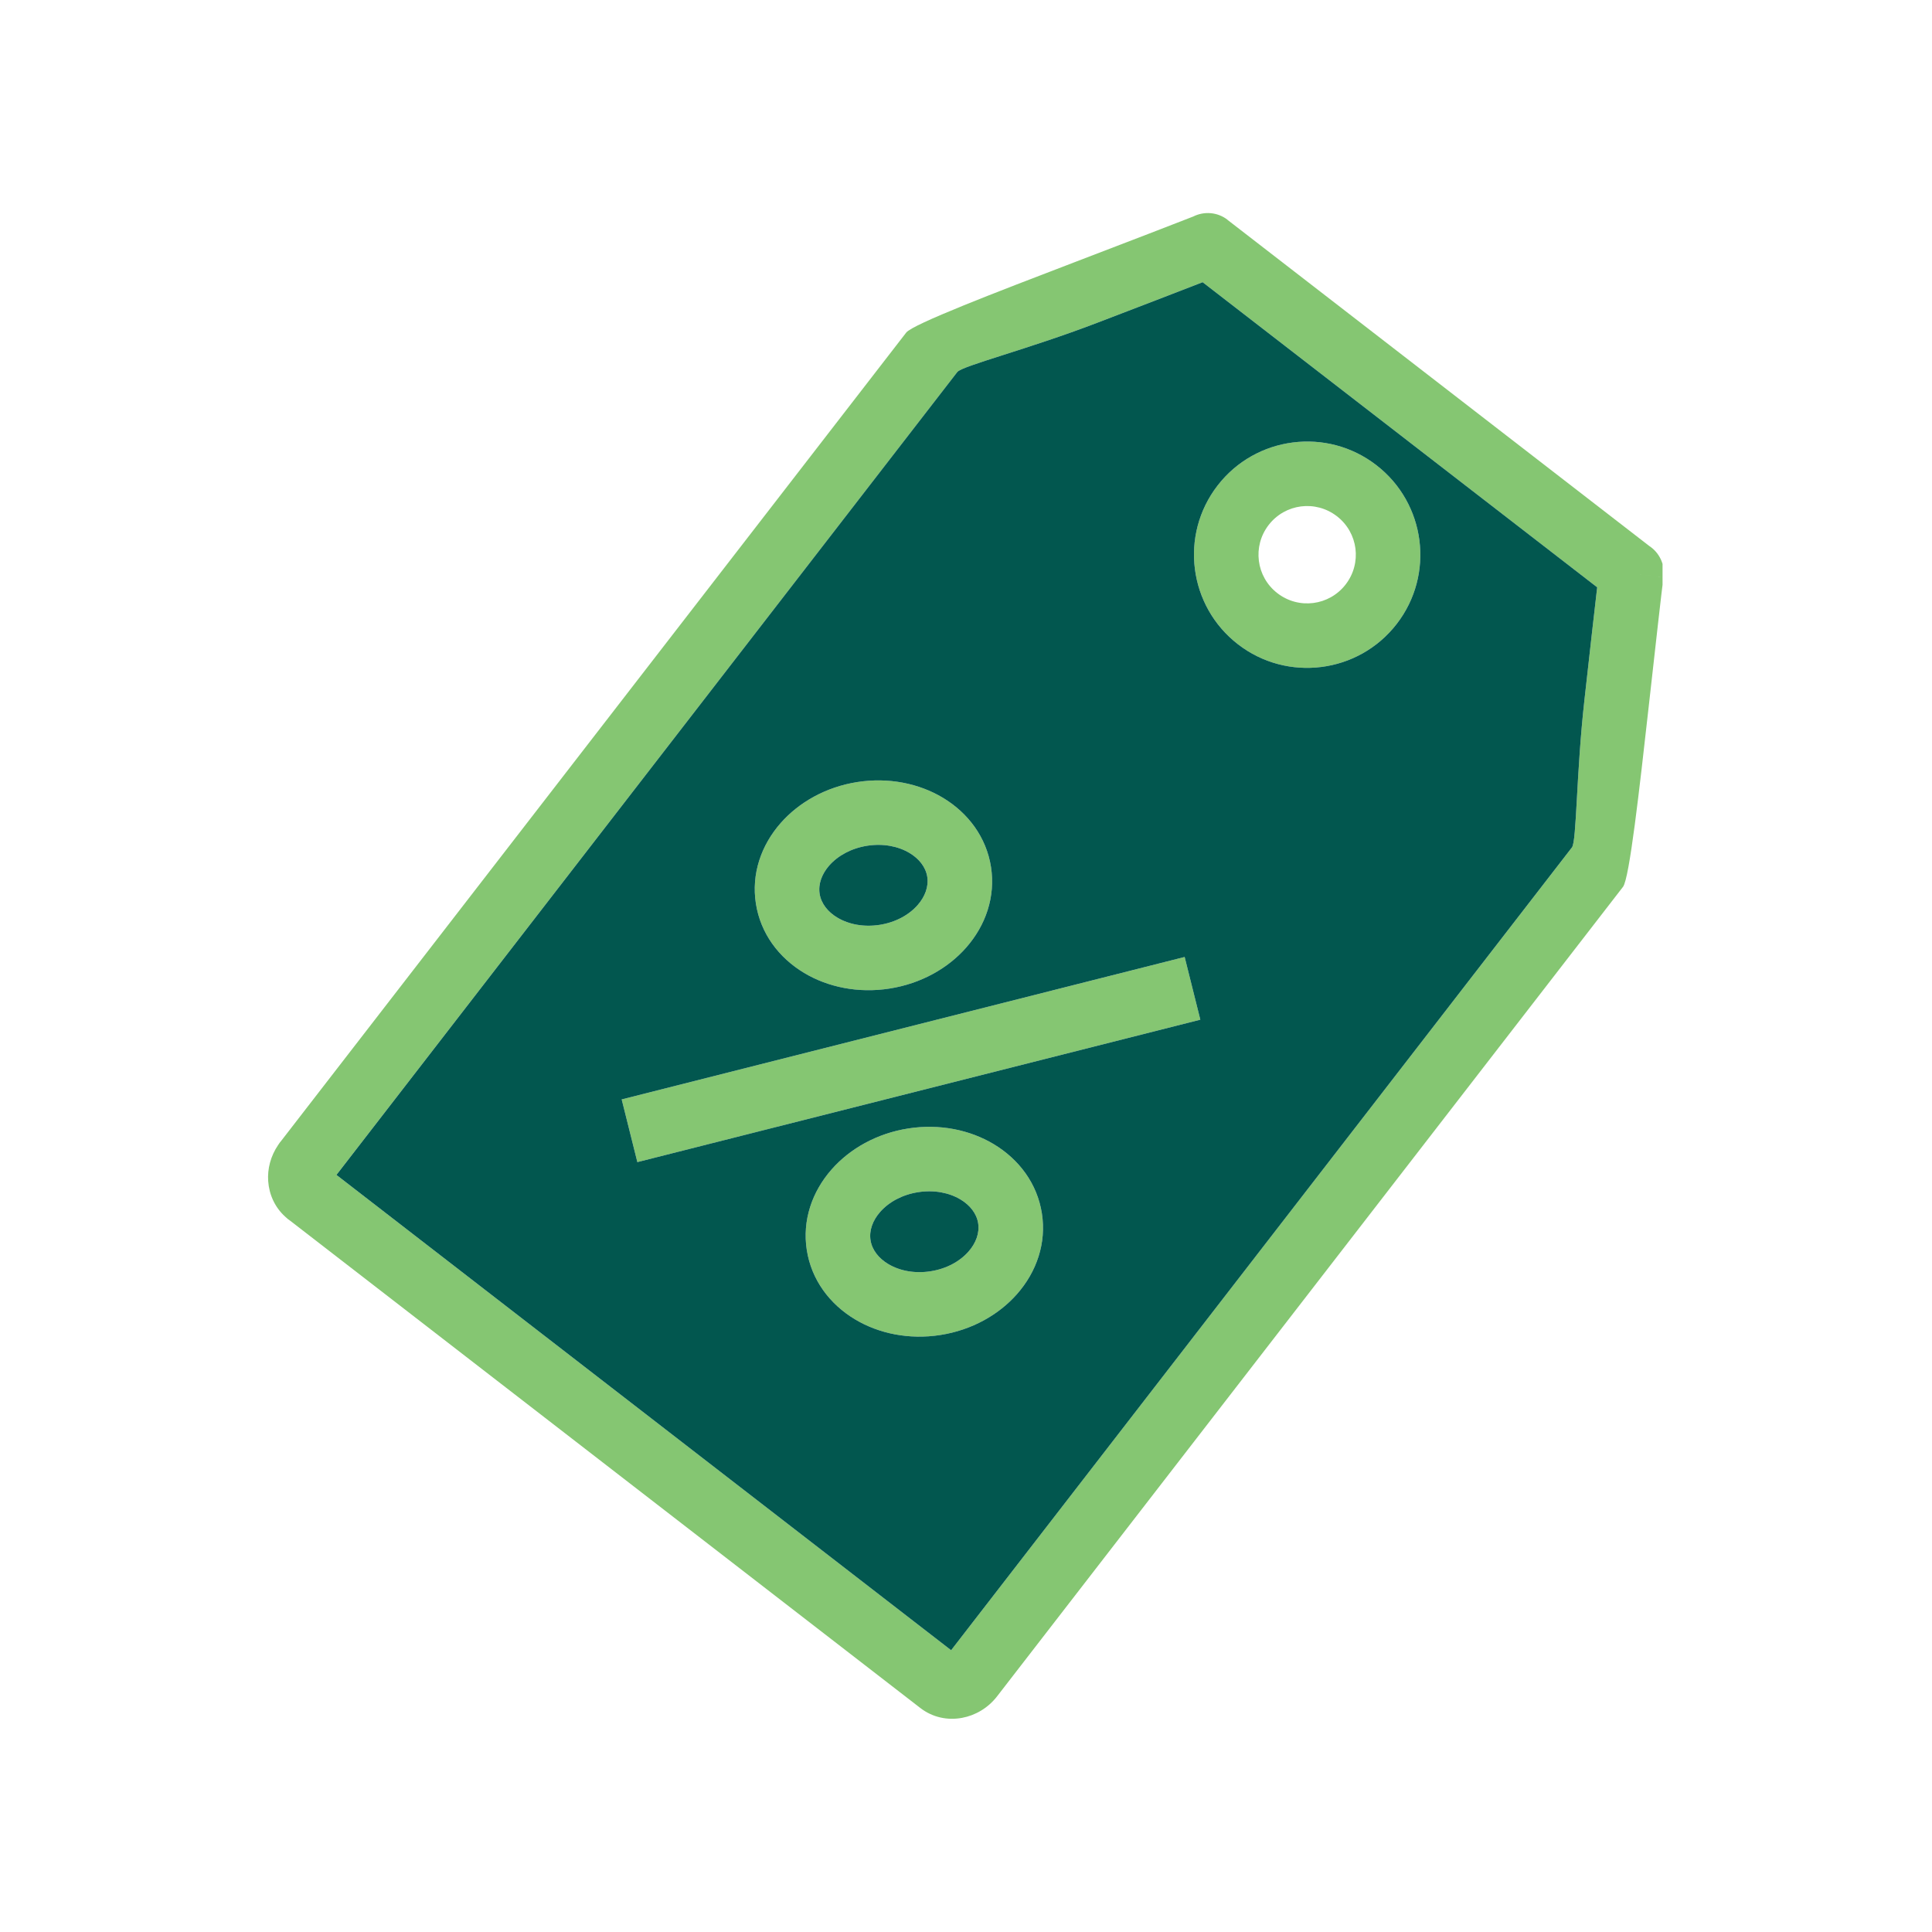
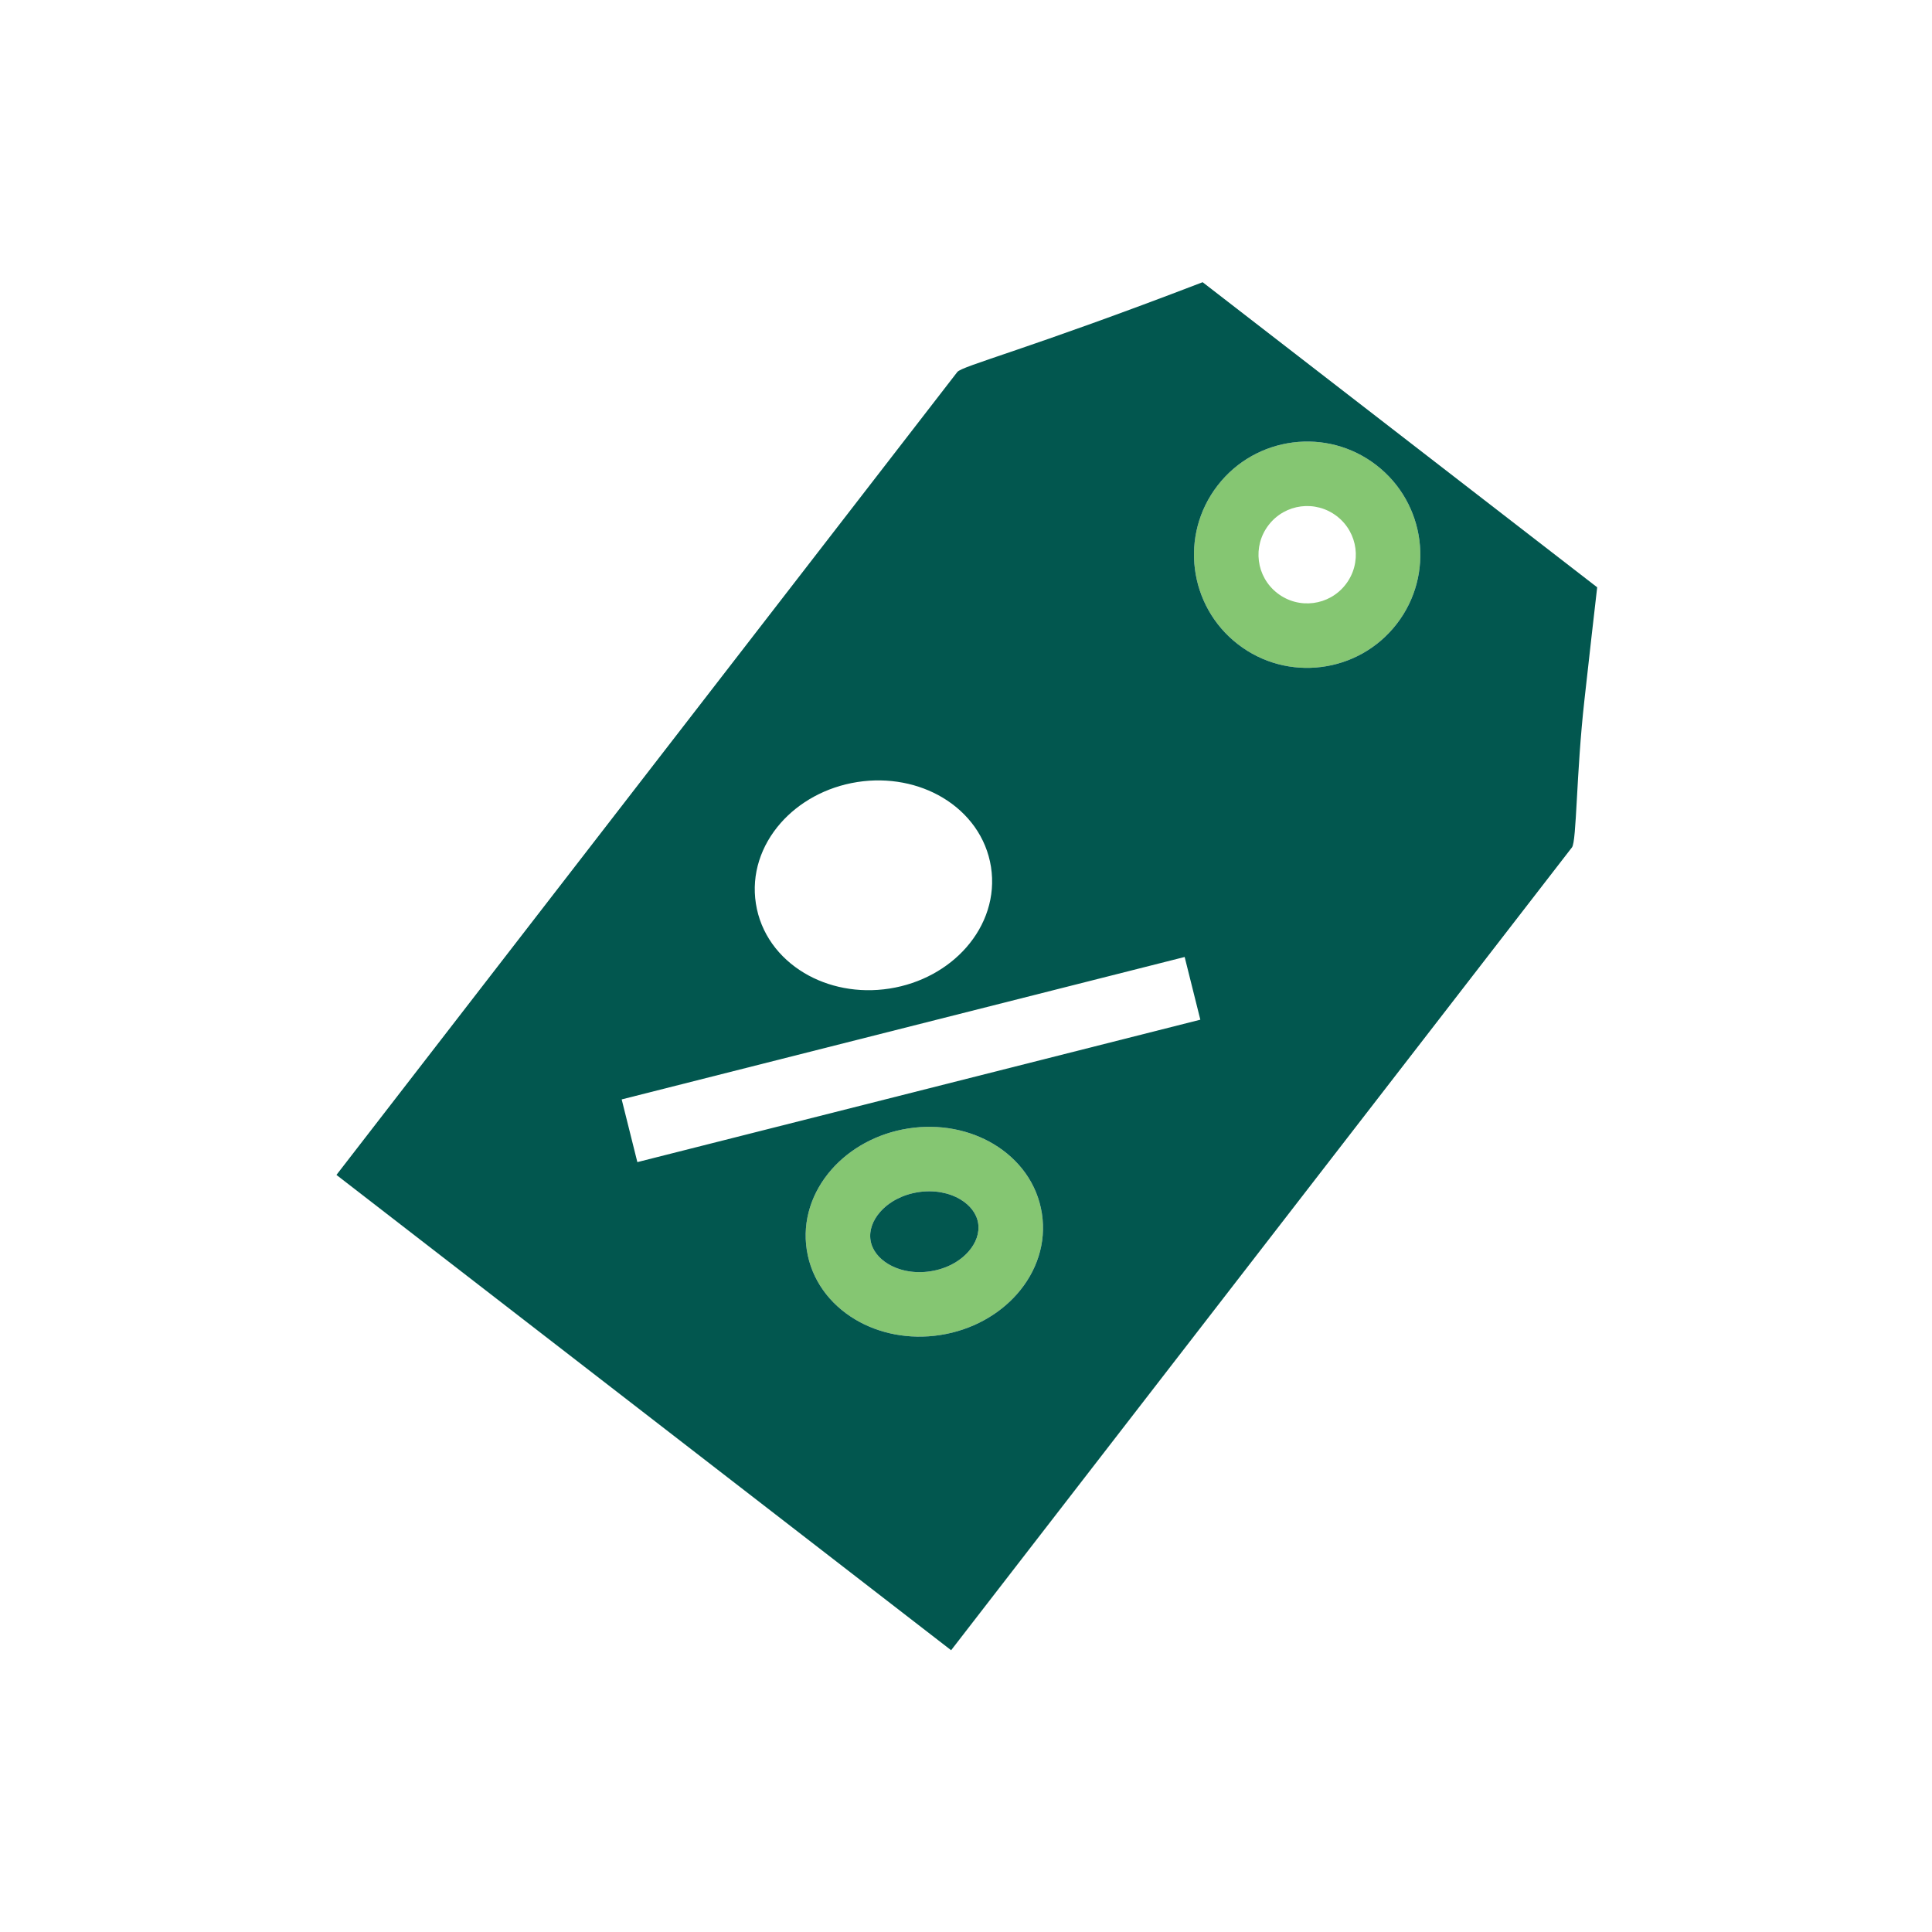
<svg xmlns="http://www.w3.org/2000/svg" width="500" zoomAndPan="magnify" viewBox="0 0 375 375" height="500" preserveAspectRatio="xMidYMid meet" version="1.0">
  <defs>
    <clipPath id="ce0764b892">
-       <path clip-rule="nonzero" d="M 52.027 41.352 L 322.699 41.352 L 322.699 333.617 L 52.027 333.617 Z M 52.027 41.352" />
-     </clipPath>
+       </clipPath>
  </defs>
  <rect x="-37.5" width="450" fill="#ffffff" y="-37.5" height="450" fill-opacity="1" />
  <g clip-path="url(#ce0764b892)">
-     <path fill="#85c672" fill-opacity="1" fill-rule="nonzero" d="M 310.012 113.996 L 233.43 54.777 C 228.848 56.57 221.066 59.547 212.934 62.664 C 199.414 67.844 186.738 71.012 185.809 72.211 L 65.305 228.051 L 184.613 320.309 L 305.117 164.477 C 306.035 163.293 305.93 150.203 307.543 135.816 C 308.512 127.129 309.445 118.809 310.012 113.996 Z M 238.27 42.684 L 320.102 105.961 C 322.074 107.25 323.234 109.598 322.895 112.086 L 316.672 111.223 L 322.875 112.086 C 322.566 114.34 321.324 125.43 320.008 137.191 C 318.207 153.258 316.273 170.523 315.027 172.133 L 193.535 329.254 C 191.781 331.527 189.309 332.957 186.738 333.434 C 183.941 333.957 181.012 333.359 178.637 331.523 L 56.359 236.969 C 56 236.734 55.664 236.461 55.348 236.148 C 53.348 234.336 52.238 231.859 52.055 229.258 C 51.887 226.898 52.52 224.406 53.977 222.258 C 54.102 222.055 54.238 221.855 54.387 221.66 L 54.398 221.676 L 175.895 64.555 C 177.152 62.93 193.371 56.715 208.469 50.934 C 218.988 46.902 228.941 43.09 231.605 42.027 C 233.699 40.973 236.301 41.137 238.277 42.668 Z M 62.629 228.031 Z M 63.129 227.387 L 63.516 226.879 L 63.129 227.387" />
-   </g>
+     </g>
  <path fill="#85c672" fill-opacity="1" fill-rule="nonzero" d="M 259.496 100.203 C 257.43 98.602 254.91 97.992 252.512 98.297 C 250.121 98.605 247.848 99.824 246.25 101.891 C 244.652 103.957 244.039 106.477 244.348 108.875 C 244.652 111.266 245.875 113.543 247.938 115.137 C 250.008 116.738 252.523 117.348 254.926 117.039 C 257.312 116.734 259.59 115.512 261.184 113.449 C 262.785 111.383 263.395 108.863 263.09 106.465 C 262.781 104.074 261.562 101.797 259.496 100.203 Z M 250.941 85.883 C 256.516 85.168 262.359 86.582 267.152 90.289 C 271.953 93.996 274.789 99.309 275.508 104.891 C 276.219 110.469 274.809 116.312 271.102 121.105 C 267.391 125.906 262.078 128.746 256.492 129.457 C 250.922 130.172 245.074 128.758 240.281 125.051 C 235.484 121.34 232.641 116.031 231.93 110.449 C 231.215 104.871 232.629 99.027 236.336 94.234 C 240.047 89.434 245.355 86.598 250.941 85.883" />
-   <path fill="#85c672" fill-opacity="1" fill-rule="nonzero" d="M 120.668 213.395 L 229.941 185.75 L 232.984 197.922 L 123.711 225.566 L 120.668 213.395" />
-   <path fill="#85c672" fill-opacity="1" fill-rule="nonzero" d="M 166.41 151.793 C 172.488 150.844 178.375 152.07 182.973 154.82 C 187.93 157.789 191.445 162.508 192.352 168.277 C 193.246 174.027 191.348 179.586 187.539 183.918 C 183.992 187.953 178.754 190.926 172.66 191.879 C 166.574 192.832 160.688 191.605 156.094 188.852 C 151.137 185.883 147.621 181.164 146.719 175.398 C 145.816 169.641 147.723 164.086 151.527 159.754 C 155.074 155.719 160.312 152.746 166.41 151.793 Z M 176.547 165.57 C 174.34 164.25 171.422 163.676 168.324 164.16 C 165.234 164.648 162.641 166.078 160.949 168 C 159.527 169.625 158.789 171.582 159.09 173.484 C 159.383 175.367 160.672 176.996 162.523 178.102 C 164.727 179.422 167.641 179.996 170.746 179.512 C 173.836 179.027 176.426 177.594 178.113 175.672 C 179.543 174.047 180.277 172.094 179.98 170.191 C 179.688 168.305 178.395 166.68 176.547 165.57" />
  <path fill="#85c672" fill-opacity="1" fill-rule="nonzero" d="M 176.285 219.035 C 182.371 218.082 188.258 219.309 192.855 222.062 C 197.809 225.027 201.328 229.75 202.23 235.52 C 203.129 241.273 201.223 246.828 197.418 251.16 C 193.875 255.195 188.633 258.168 182.539 259.121 L 182.535 259.121 C 176.457 260.074 170.57 258.848 165.973 256.094 C 161.02 253.129 157.5 248.406 156.598 242.637 C 155.699 236.883 157.602 231.328 161.406 226.996 C 164.953 222.961 170.191 219.988 176.285 219.035 Z M 186.426 232.812 C 184.223 231.492 181.305 230.918 178.203 231.402 C 175.113 231.887 172.523 233.316 170.832 235.242 C 169.402 236.867 168.672 238.824 168.969 240.723 C 169.262 242.609 170.555 244.238 172.402 245.344 C 174.609 246.664 177.523 247.238 180.625 246.754 C 183.715 246.27 186.309 244.84 187.996 242.914 C 189.422 241.293 190.156 239.336 189.859 237.434 C 189.566 235.547 188.273 233.918 186.426 232.812" />
-   <path fill="#02574f" fill-opacity="1" fill-rule="evenodd" d="M 229.941 185.75 L 232.984 197.922 L 123.711 225.566 L 120.668 213.395 Z M 182.535 259.121 Z M 202.23 235.52 Z M 192.855 222.062 C 188.258 219.309 182.371 218.082 176.285 219.035 C 170.191 219.988 164.953 222.961 161.406 226.996 C 157.602 231.328 155.699 236.883 156.598 242.637 C 157.5 248.406 161.02 253.129 165.973 256.094 C 170.57 258.848 176.457 260.074 182.535 259.121 C 188.633 258.168 193.875 255.195 197.418 251.16 C 201.223 246.828 203.129 241.273 202.23 235.52 C 201.328 229.75 197.809 225.027 192.855 222.062 Z M 166.41 151.793 C 160.312 152.746 155.074 155.719 151.527 159.754 C 147.723 164.086 145.816 169.641 146.719 175.398 C 147.621 181.164 151.137 185.883 156.094 188.852 C 160.688 191.605 166.574 192.832 172.66 191.879 C 178.754 190.926 183.992 187.953 187.539 183.918 C 191.348 179.586 193.246 174.027 192.352 168.277 C 191.445 162.508 187.93 157.789 182.973 154.82 C 178.375 152.07 172.488 150.844 166.41 151.793 Z M 310.012 113.996 L 233.43 54.777 C 228.848 56.57 221.066 59.547 212.934 62.664 C 199.414 67.844 186.738 71.012 185.809 72.211 L 65.305 228.051 L 184.613 320.309 L 305.117 164.477 C 306.035 163.293 305.93 150.203 307.543 135.816 C 308.512 127.129 309.445 118.809 310.012 113.996 Z M 256.492 129.457 C 250.922 130.172 245.074 128.758 240.281 125.051 C 235.484 121.34 232.641 116.031 231.93 110.449 C 231.215 104.871 232.629 99.027 236.336 94.234 C 240.047 89.434 245.355 86.598 250.941 85.883 C 256.516 85.168 262.359 86.582 267.152 90.289 C 271.953 93.996 274.789 99.309 275.508 104.891 C 276.219 110.469 274.809 116.312 271.102 121.105 C 267.391 125.906 262.078 128.746 256.492 129.457" />
-   <path fill="#02574f" fill-opacity="1" fill-rule="evenodd" d="M 170.746 179.512 C 173.836 179.027 176.426 177.594 178.113 175.672 C 179.543 174.047 180.277 172.094 179.98 170.191 C 179.688 168.305 178.395 166.68 176.547 165.57 C 174.34 164.25 171.422 163.676 168.324 164.16 C 165.234 164.648 162.641 166.078 160.949 168 C 159.527 169.625 158.789 171.582 159.09 173.484 C 159.383 175.367 160.672 176.996 162.523 178.102 C 164.727 179.422 167.641 179.996 170.746 179.512" />
+   <path fill="#02574f" fill-opacity="1" fill-rule="evenodd" d="M 229.941 185.75 L 232.984 197.922 L 123.711 225.566 L 120.668 213.395 Z M 182.535 259.121 Z M 202.23 235.52 Z M 192.855 222.062 C 188.258 219.309 182.371 218.082 176.285 219.035 C 170.191 219.988 164.953 222.961 161.406 226.996 C 157.602 231.328 155.699 236.883 156.598 242.637 C 157.5 248.406 161.02 253.129 165.973 256.094 C 170.57 258.848 176.457 260.074 182.535 259.121 C 188.633 258.168 193.875 255.195 197.418 251.16 C 201.223 246.828 203.129 241.273 202.23 235.52 C 201.328 229.75 197.809 225.027 192.855 222.062 Z M 166.41 151.793 C 160.312 152.746 155.074 155.719 151.527 159.754 C 147.723 164.086 145.816 169.641 146.719 175.398 C 147.621 181.164 151.137 185.883 156.094 188.852 C 160.688 191.605 166.574 192.832 172.66 191.879 C 178.754 190.926 183.992 187.953 187.539 183.918 C 191.348 179.586 193.246 174.027 192.352 168.277 C 191.445 162.508 187.93 157.789 182.973 154.82 C 178.375 152.07 172.488 150.844 166.41 151.793 Z M 310.012 113.996 L 233.43 54.777 C 199.414 67.844 186.738 71.012 185.809 72.211 L 65.305 228.051 L 184.613 320.309 L 305.117 164.477 C 306.035 163.293 305.93 150.203 307.543 135.816 C 308.512 127.129 309.445 118.809 310.012 113.996 Z M 256.492 129.457 C 250.922 130.172 245.074 128.758 240.281 125.051 C 235.484 121.34 232.641 116.031 231.93 110.449 C 231.215 104.871 232.629 99.027 236.336 94.234 C 240.047 89.434 245.355 86.598 250.941 85.883 C 256.516 85.168 262.359 86.582 267.152 90.289 C 271.953 93.996 274.789 99.309 275.508 104.891 C 276.219 110.469 274.809 116.312 271.102 121.105 C 267.391 125.906 262.078 128.746 256.492 129.457" />
  <path fill="#02574f" fill-opacity="1" fill-rule="evenodd" d="M 180.625 246.754 Z M 189.859 237.434 Z M 186.426 232.812 C 184.223 231.492 181.305 230.918 178.203 231.402 C 175.113 231.887 172.523 233.316 170.832 235.242 C 169.402 236.867 168.672 238.824 168.969 240.723 C 169.262 242.609 170.555 244.238 172.402 245.344 C 174.609 246.664 177.523 247.238 180.625 246.754 C 183.715 246.27 186.309 244.84 187.996 242.914 C 189.422 241.293 190.156 239.336 189.859 237.434 C 189.566 235.547 188.273 233.918 186.426 232.812" />
</svg>